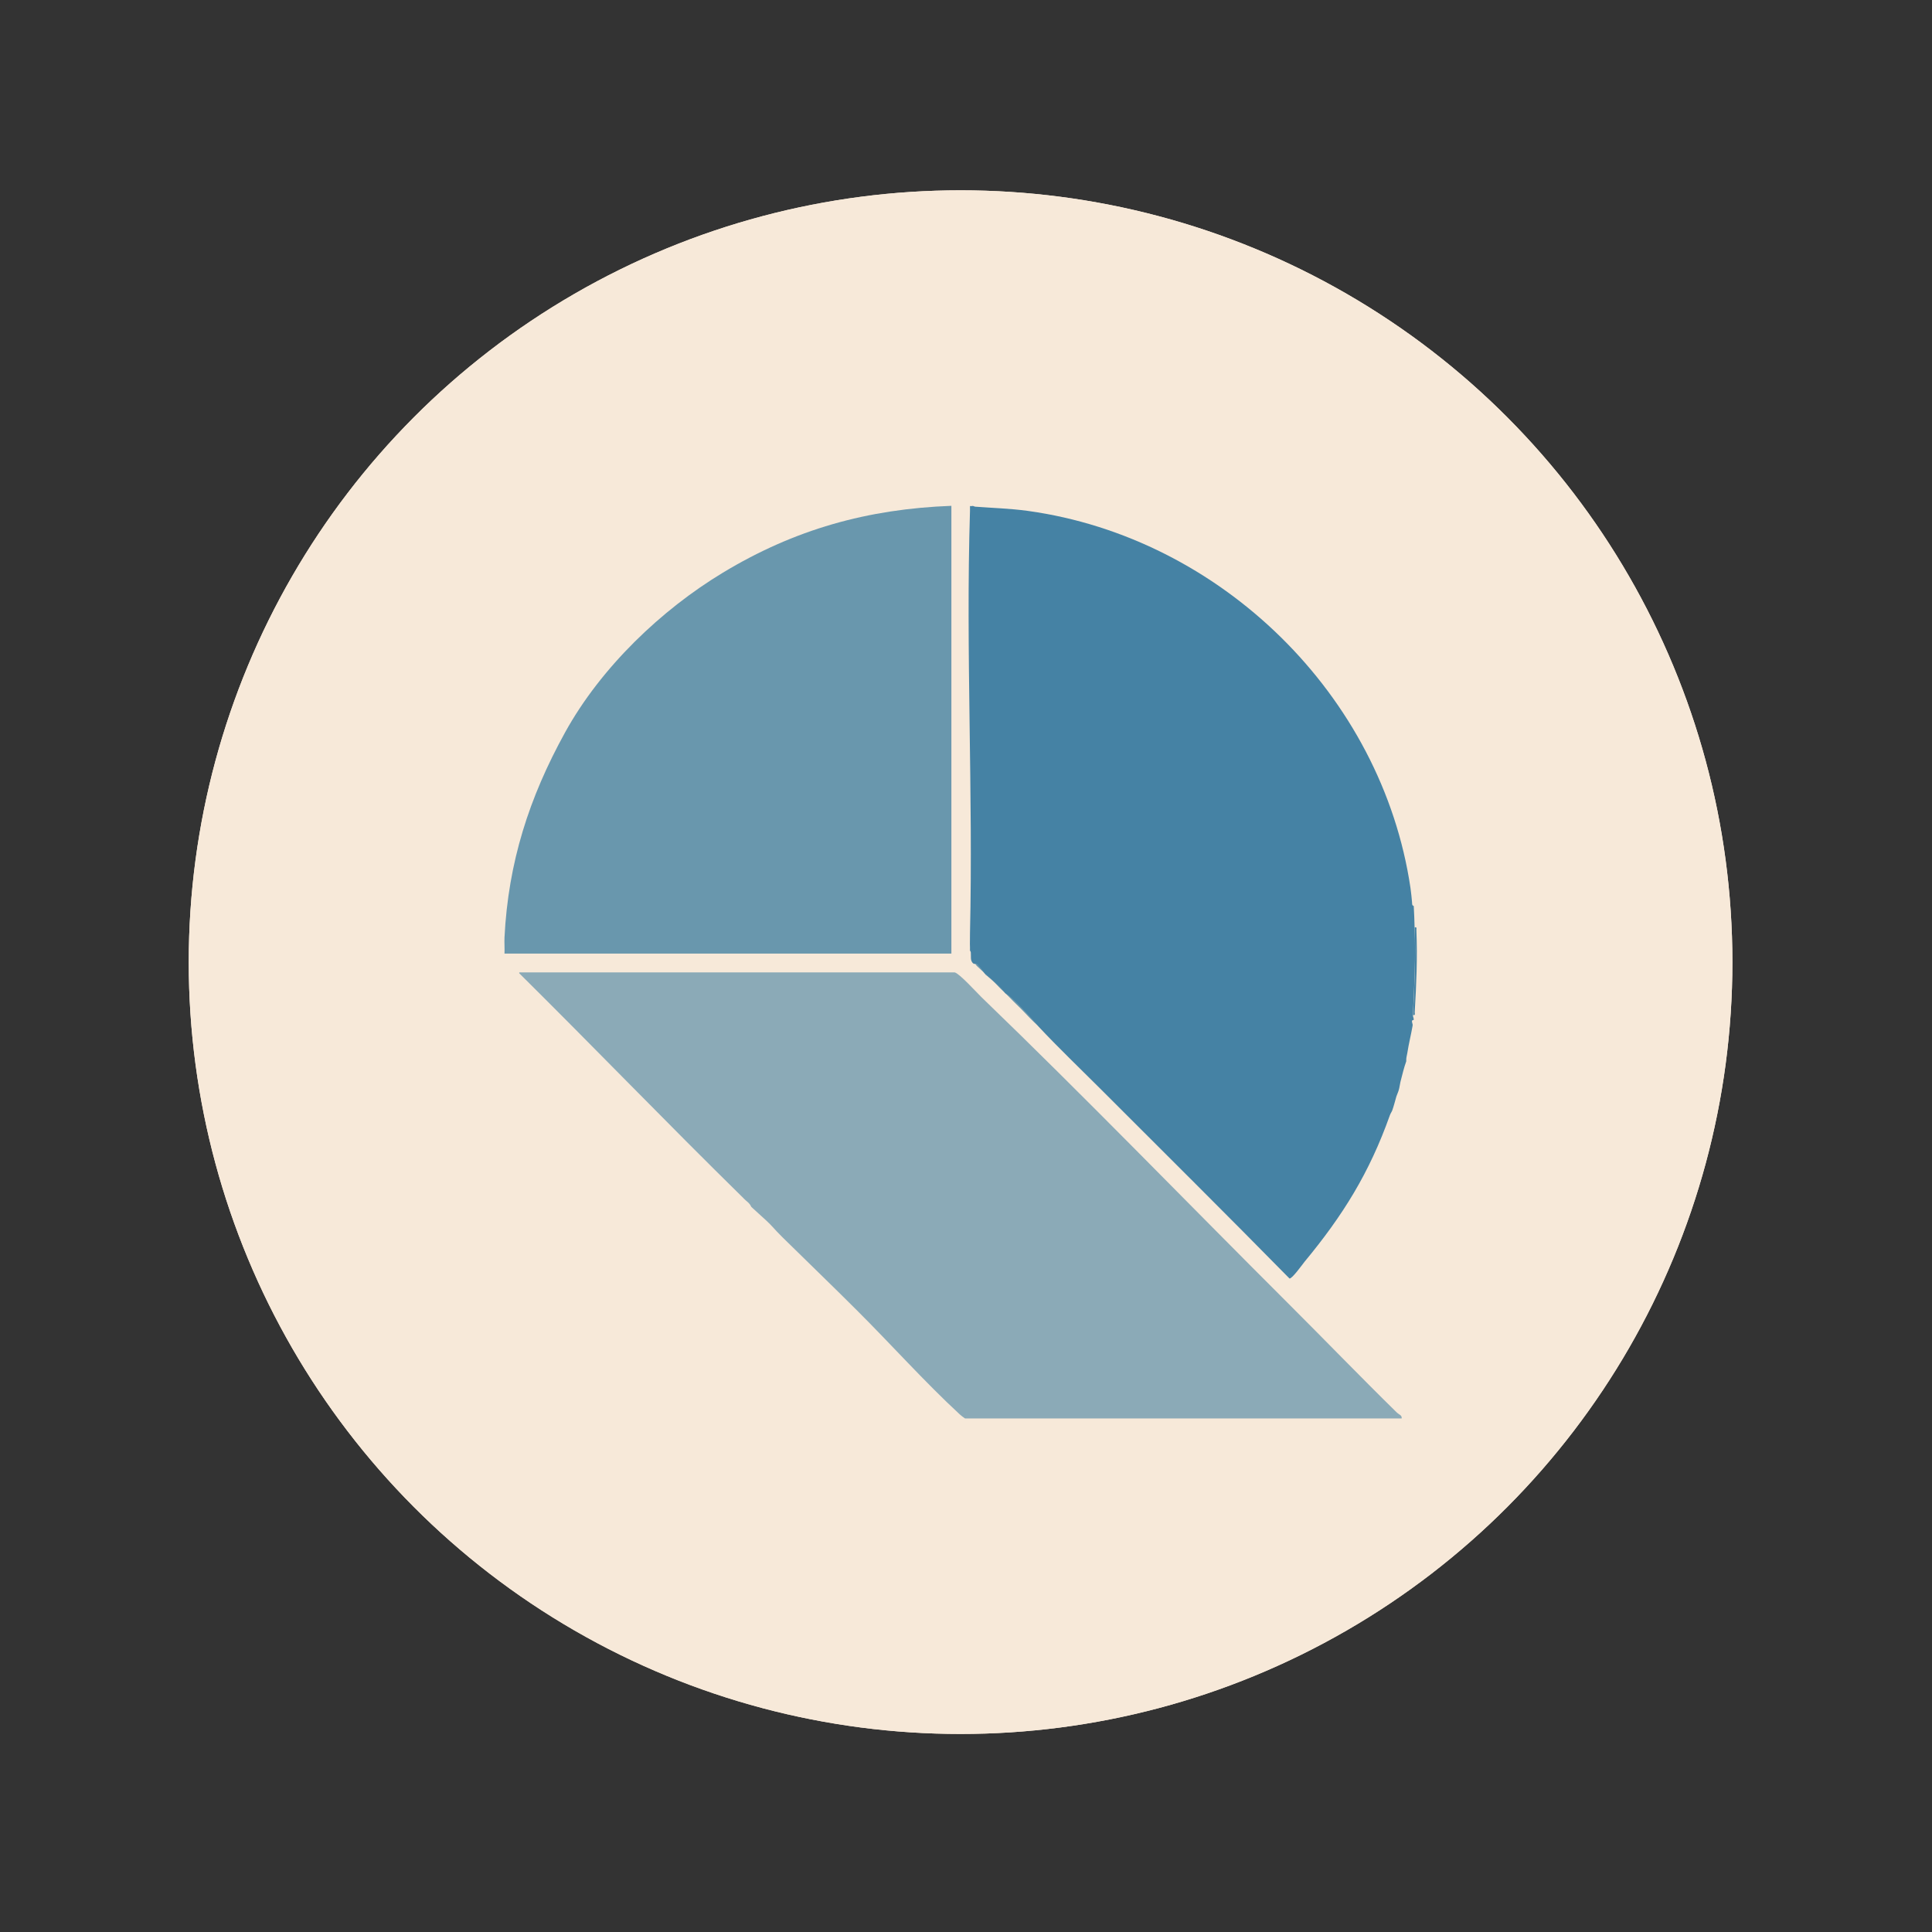
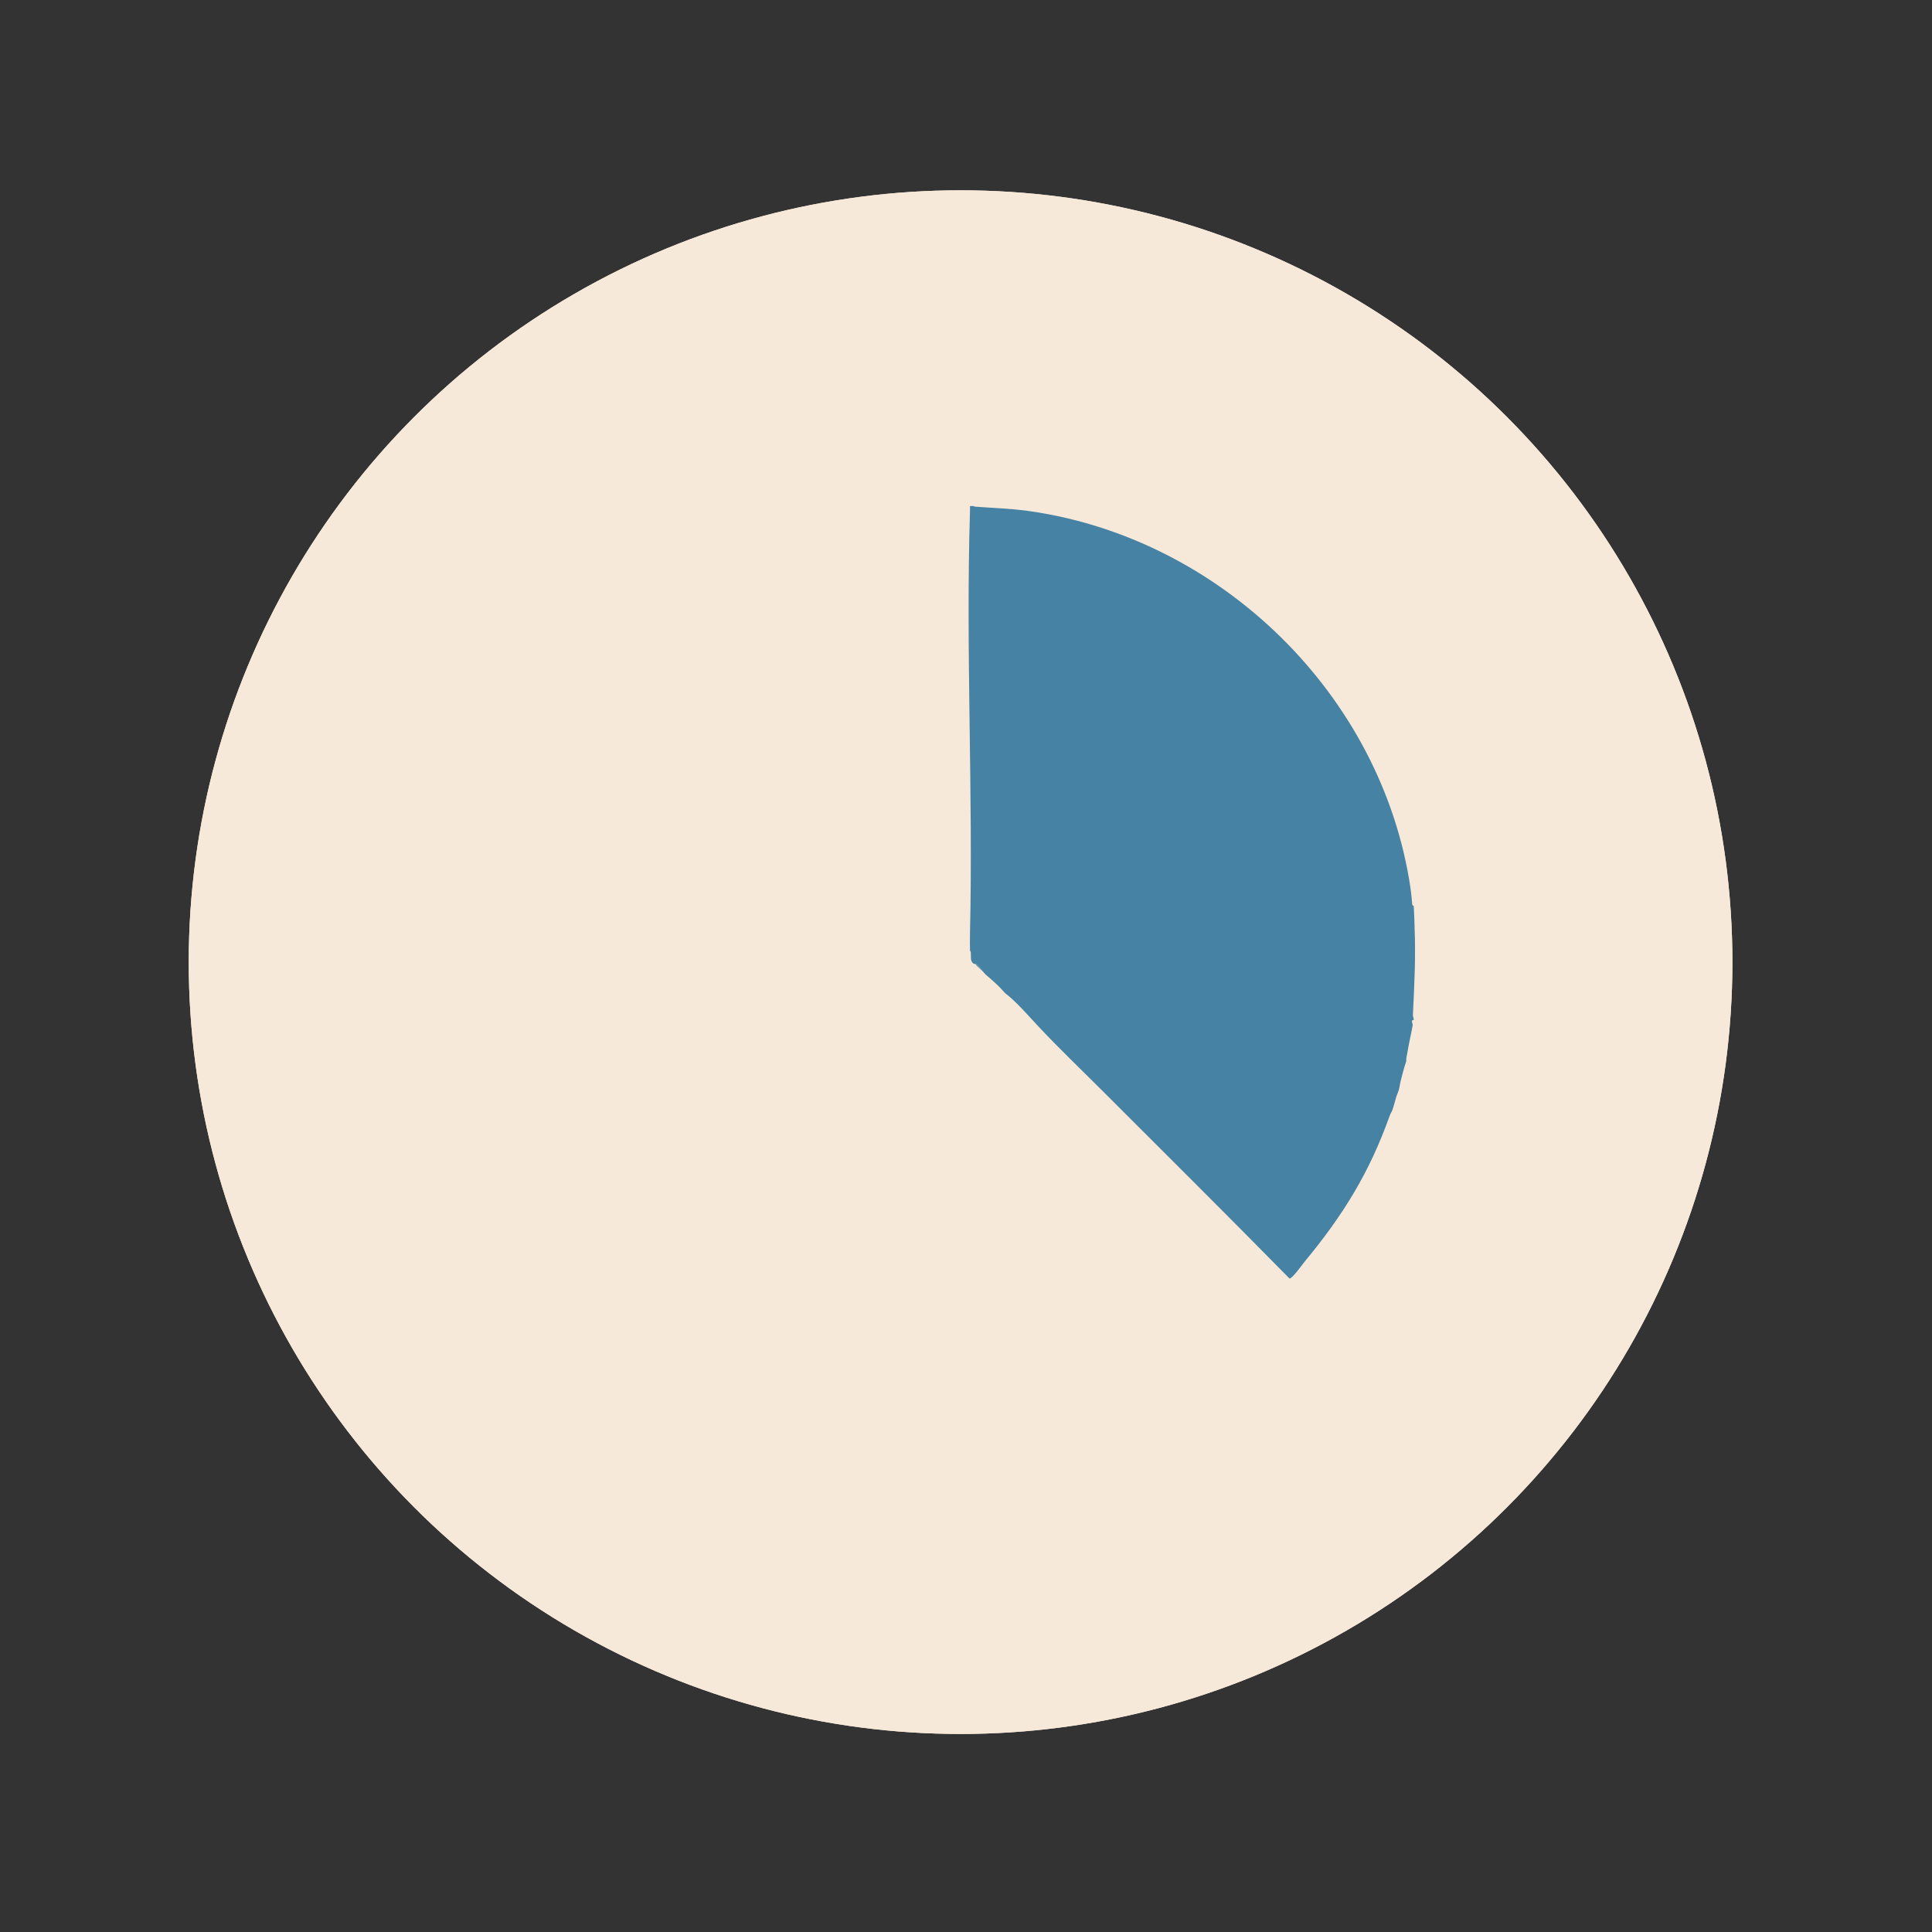
<svg xmlns="http://www.w3.org/2000/svg" viewBox="0 0 160 160">
  <rect x="0" y="0" width="160" height="160" fill="#333333" stroke="none" />
  <defs>
    <style>
      .cls-1 {
        fill: #f7e9d9;
      }

      .cls-2 {
        fill: #8baab7;
      }

      .cls-3 {
        fill: #6997ad;
      }

      .cls-4 {
        fill: #4582a4;
      }
    </style>
  </defs>
  <g id="Layer_1" data-name="Layer 1">
    <g>
      <circle class="cls-1" cx="79.55" cy="79.68" r="63.92" />
      <circle class="cls-1" cx="79.55" cy="79.68" r="63.92" />
    </g>
  </g>
  <g id="Layer_2" data-name="Layer 2">
    <g>
      <path class="cls-4" d="M80.55,41.89l.2.07c1.46.11,2.91.15,4.37.35,15.97,2.21,29.33,15.26,31.69,31.23.06.39.09.79.13,1.19.01.12-.02.25.14.3.04.59.05,1.18.07,1.77.1,2.55-.02,4.74-.14,7.27,0,.13.08.27.07.37,0,.05-.13.04-.14.09-.03.14.07.28.05.39-.13.76-.32,1.49-.45,2.33-.03.17-.08.33-.08.5,0,.04,0,.1,0,.14-.2.55-.33,1.13-.48,1.7-.05.21-.08.49-.14.68-.05.18-.15.38-.2.54-.11.38-.21.79-.34,1.15-.03.09-.15.26-.2.41-1.7,4.78-3.89,8.29-7.06,12.12-.17.21-1.04,1.43-1.25,1.39-5.2-5.29-10.46-10.51-15.7-15.75-1.69-1.69-3.43-3.35-5.06-5.09-.78-.83-1.92-2.15-2.78-2.78-.58-.67-.98-.99-1.63-1.56-.02-.02-.04-.05-.07-.07l-.57-.68c-.05-.11-.19-.1-.24-.13-.01,0-.07.02-.12-.02-.3-.21-.19-.63-.22-.91,0-.09-.07-.16-.07-.16,0-.04,0-.09,0-.14s0-.09,0-.14c-.02-.38.01-.77,0-1.15.27-11.64-.36-23.34,0-34.98,0-.14,0-.27,0-.41.07,0,.14,0,.2,0Z" />
-       <path class="cls-2" d="M79.06,80.53c.38.07,1.82,1.66,2.21,2.04,8.58,8.27,16.94,16.92,25.37,25.33,3.03,3.02,6.01,6.11,9.06,9.1.16.15.42.2.38.47h-36.16c-.15-.1-.31-.22-.44-.34-2.88-2.66-5.68-5.79-8.49-8.59-1.97-1.97-3.99-3.91-5.98-5.87-.14-.13-.27-.27-.41-.41-.38-.37-.72-.8-1.12-1.16l-1.26-1.15c-.15-.34-.38-.44-.61-.68-.09-.1-.18-.18-.27-.27-6.18-6.07-12.19-12.31-18.34-18.4v-.07h36.06Z" />
-       <path class="cls-3" d="M78.79,41.89v37.08c-9.82,0-19.65,0-29.47,0-2.51,0-5.03,0-7.54,0,.02-.44-.02-.89,0-1.33.31-6.22,2.04-11.59,5.02-16.99s7.99-10.16,13.06-13.22c5.94-3.59,11.98-5.28,18.94-5.54Z" />
-       <path class="cls-4" d="M117.16,76.8c.21-.04.13.1.14.23.09,2.35,0,4.46-.14,6.8,0,.13.07.27-.14.23.12-2.52.23-4.72.14-7.27Z" />
-       <path class="cls-3" d="M83.27,82.23c.86.63,2.01,1.96,2.78,2.78-.55-.43-1-.97-1.49-1.46-.45-.45-.9-.86-1.29-1.32-.59-.43-1.1-1.21-1.63-1.49v-.07c.65.57,1.05.89,1.63,1.56Z" />
+       <path class="cls-4" d="M117.16,76.8Z" />
      <path class="cls-3" d="M80.76,79.79s.19.03.24.13l.57.68c-.22-.2-.47-.4-.68-.61-.05-.05-.09-.14-.14-.2Z" />
    </g>
  </g>
</svg>